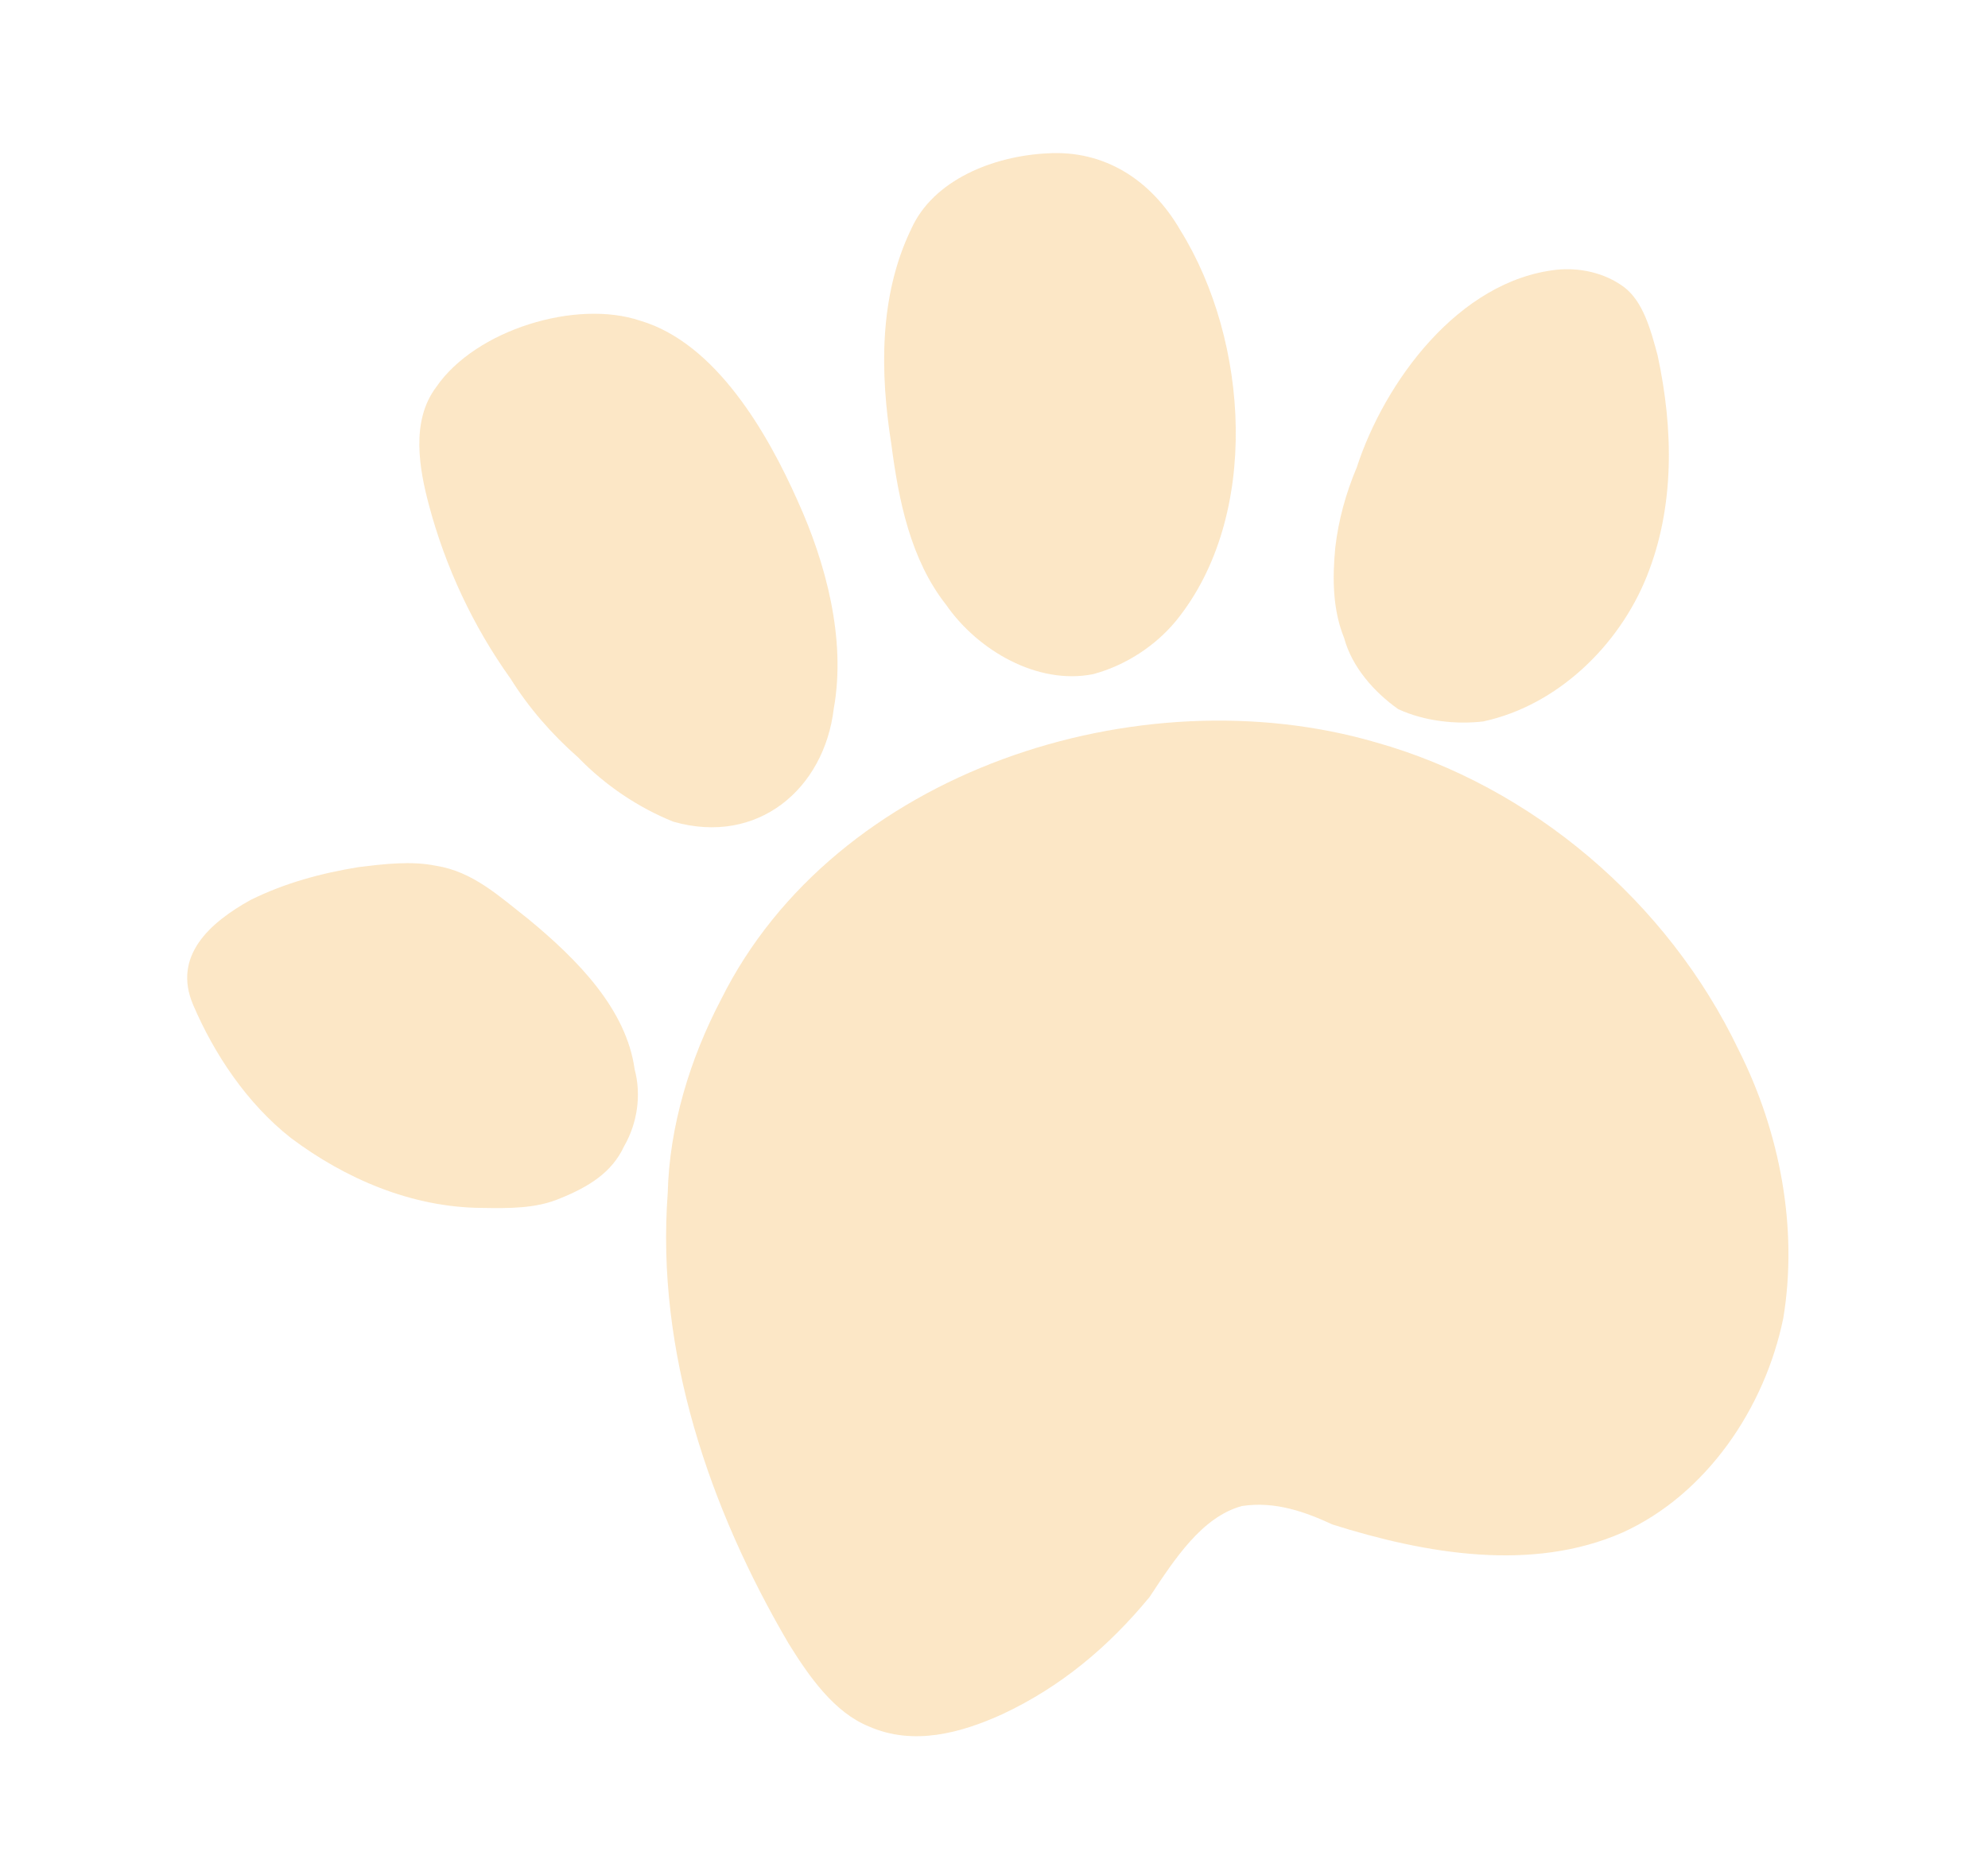
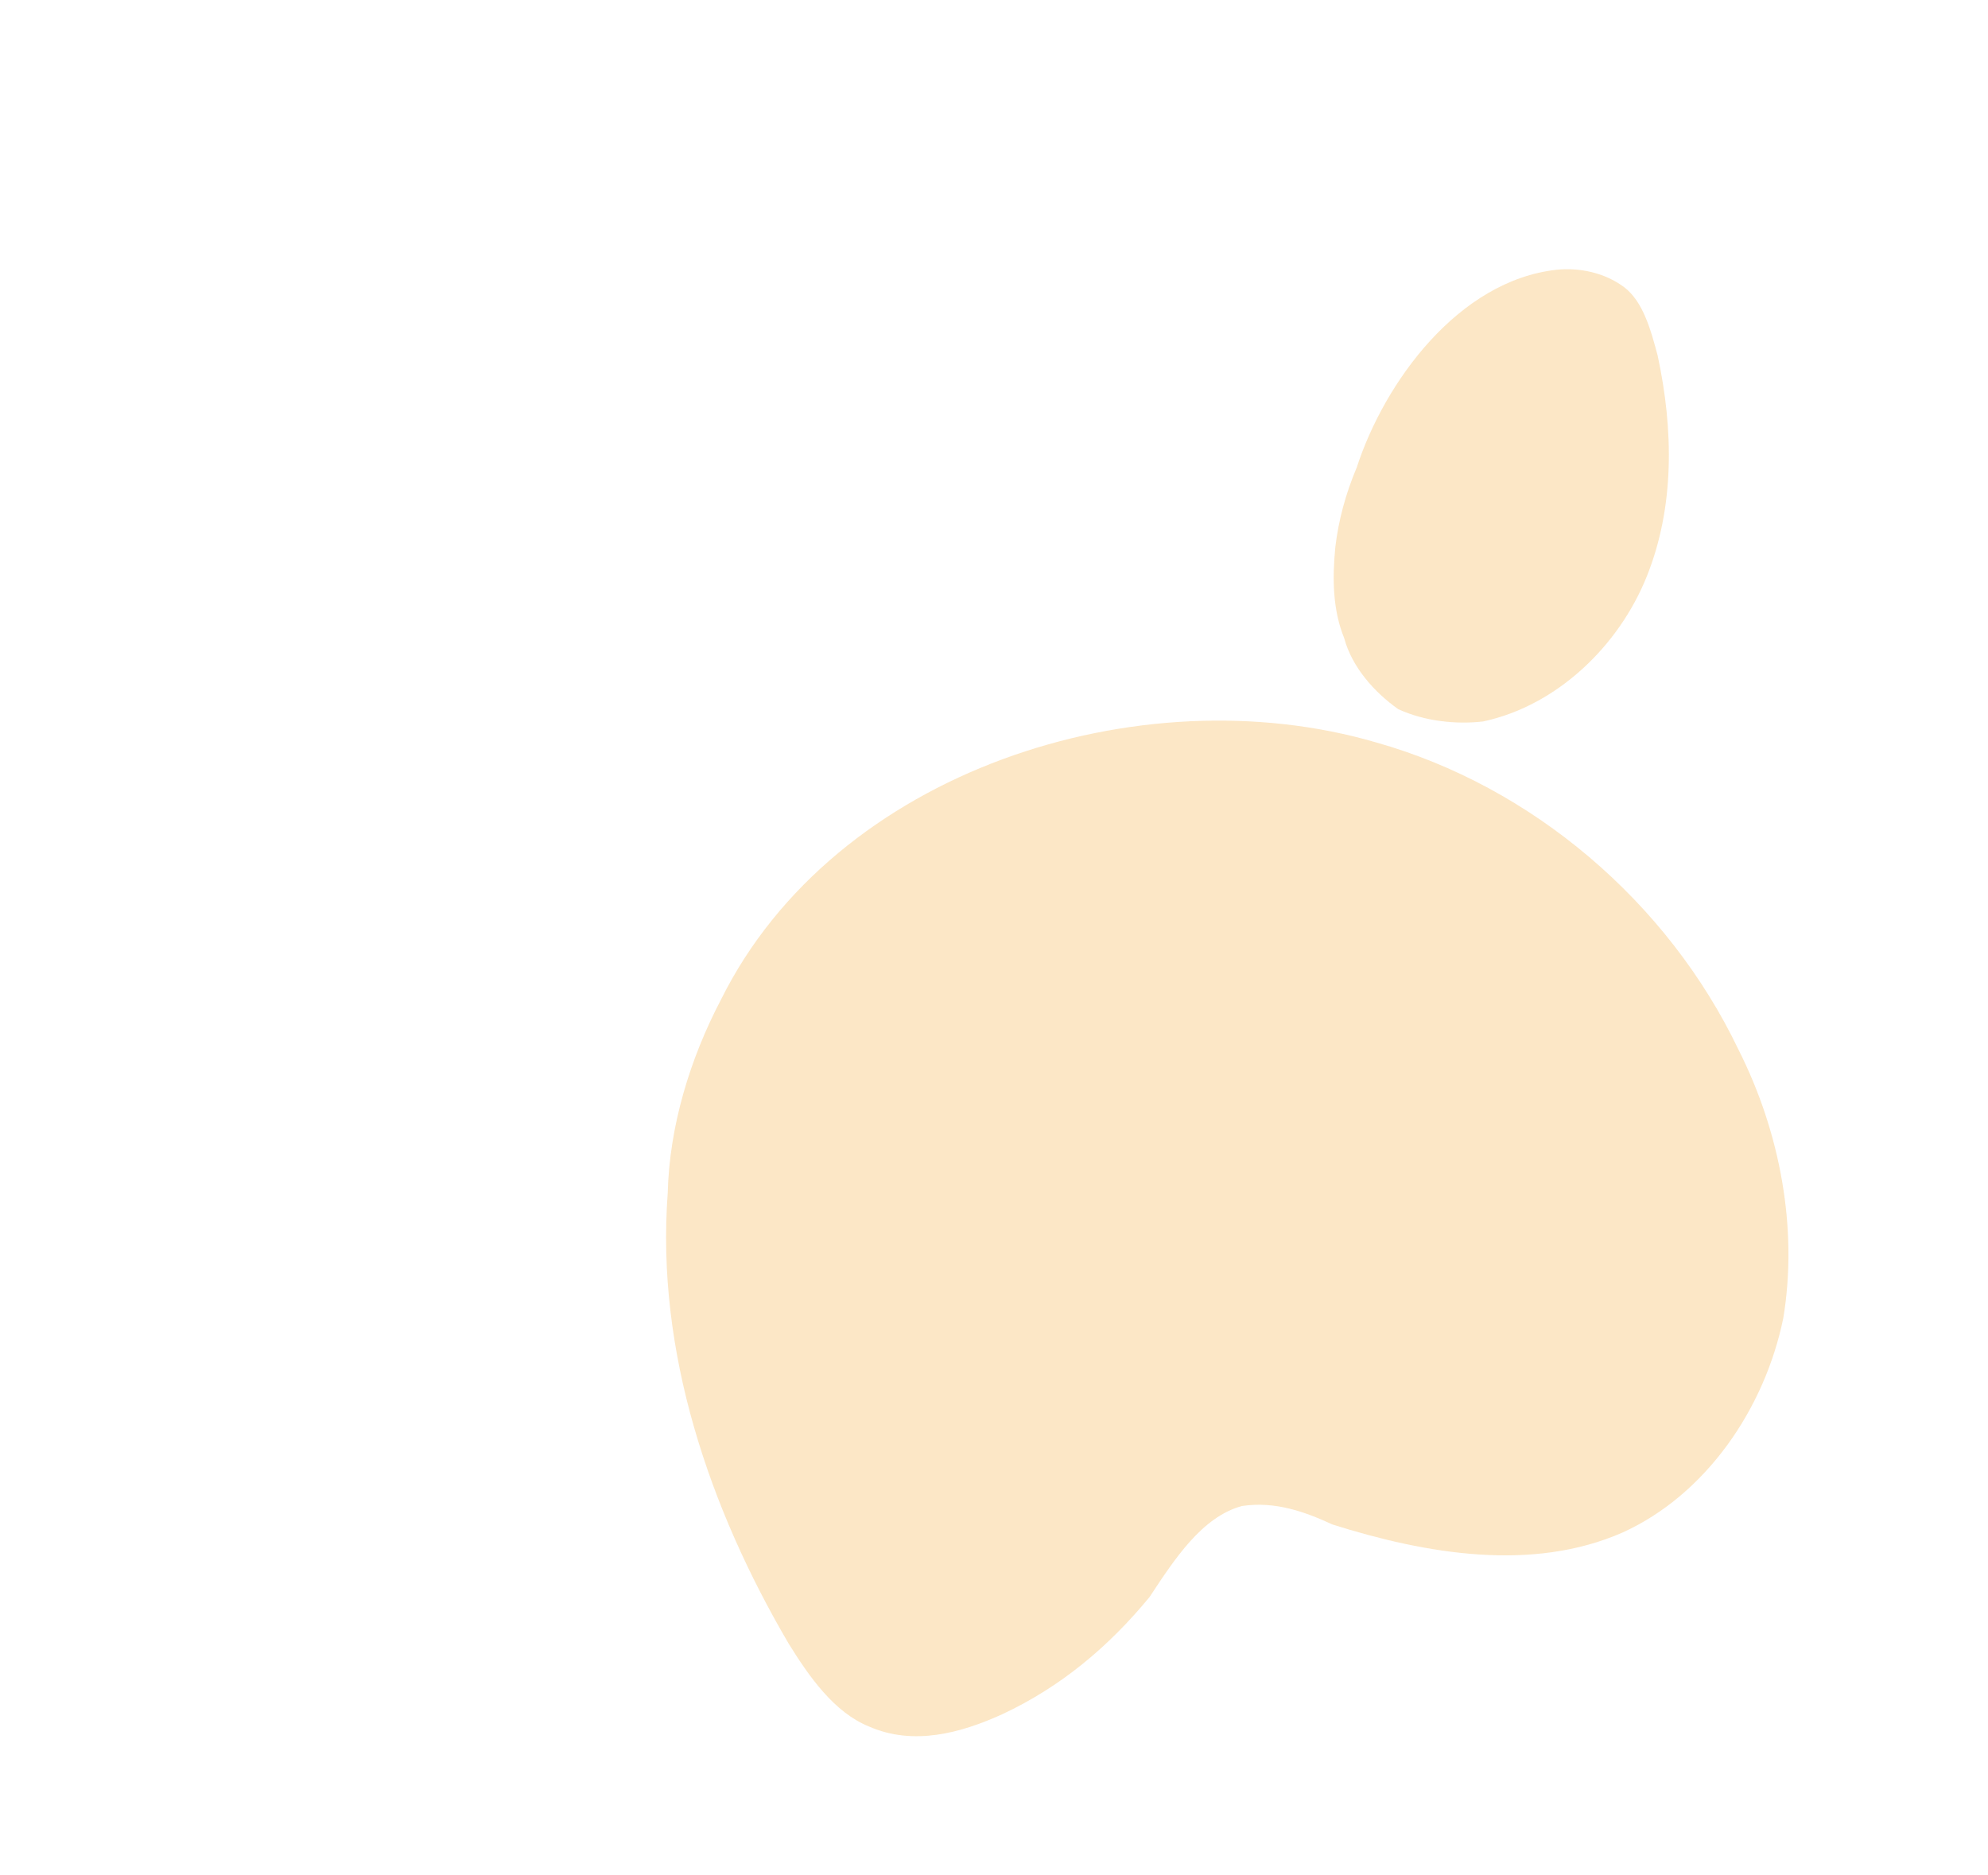
<svg xmlns="http://www.w3.org/2000/svg" width="53" height="50" viewBox="0 0 53 50" fill="none">
  <g opacity="0.3">
    <path d="M36.684 19.793C30.381 17.954 22.256 20.546 19.222 26.65C18.398 28.22 17.845 30.028 17.802 31.804C17.484 36.039 18.916 40.221 21.018 43.808C21.568 44.698 22.241 45.659 23.171 46.032C24.346 46.548 25.605 46.21 26.715 45.706C28.282 44.974 29.553 43.907 30.649 42.576C31.313 41.568 32.047 40.438 33.112 40.152C34.009 40.016 34.817 40.318 35.527 40.646C38.02 41.431 40.849 41.918 43.262 40.857C45.481 39.847 47.047 37.56 47.542 35.145C47.939 32.755 47.458 30.186 46.352 27.993C44.462 24.038 40.836 20.962 36.684 19.793Z" fill="#F4AE40" />
-     <path d="M16.92 28.512C16.699 26.912 15.412 25.596 14.081 24.5C13.293 23.881 12.601 23.237 11.626 23.083C10.967 22.948 10.264 23.033 9.56 23.118C8.566 23.28 7.598 23.54 6.682 23.993C5.598 24.594 4.592 25.486 5.149 26.79C5.706 28.093 6.579 29.416 7.761 30.344C9.189 31.414 10.953 32.187 12.825 32.204C13.555 32.216 14.284 32.228 14.936 31.949C15.684 31.645 16.31 31.27 16.639 30.559C16.993 29.946 17.102 29.19 16.92 28.512Z" fill="#F4AE40" />
-     <path d="M15.419 20.199C16.136 20.941 17.021 21.533 17.951 21.907C20.199 22.55 21.973 21.037 22.228 18.893C22.562 17.04 22.017 15.007 21.26 13.342C20.476 11.581 19.098 9.149 17.07 8.551C15.359 7.972 12.674 8.795 11.63 10.319C10.941 11.231 11.181 12.515 11.44 13.483C11.881 15.129 12.613 16.697 13.609 18.09C14.091 18.86 14.695 19.563 15.419 20.199Z" fill="#F4AE40" />
-     <path d="M29.141 17.974C30.012 17.741 30.806 17.217 31.354 16.551C33.617 13.766 33.295 9.08 31.471 6.144C30.694 4.796 29.441 3.991 27.911 4.089C26.478 4.162 24.884 4.797 24.298 6.095C23.429 7.884 23.463 9.95 23.763 11.841C23.958 13.345 24.276 14.92 25.22 16.12C26.067 17.345 27.663 18.267 29.141 17.974Z" fill="#F4AE40" />
    <path d="M43.287 7.647C42.77 7.267 42.112 7.132 41.505 7.191C38.884 7.478 36.912 10.186 36.172 12.459C35.876 13.161 35.685 13.869 35.6 14.584C35.517 15.436 35.531 16.262 35.835 17.011C36.043 17.785 36.638 18.456 37.277 18.907C37.988 19.235 38.84 19.318 39.544 19.234C41.506 18.812 43.157 17.228 43.903 15.368C44.65 13.508 44.615 11.442 44.193 9.48C44.012 8.802 43.804 8.028 43.287 7.647Z" fill="#F4AE40" />
  </g>
</svg>